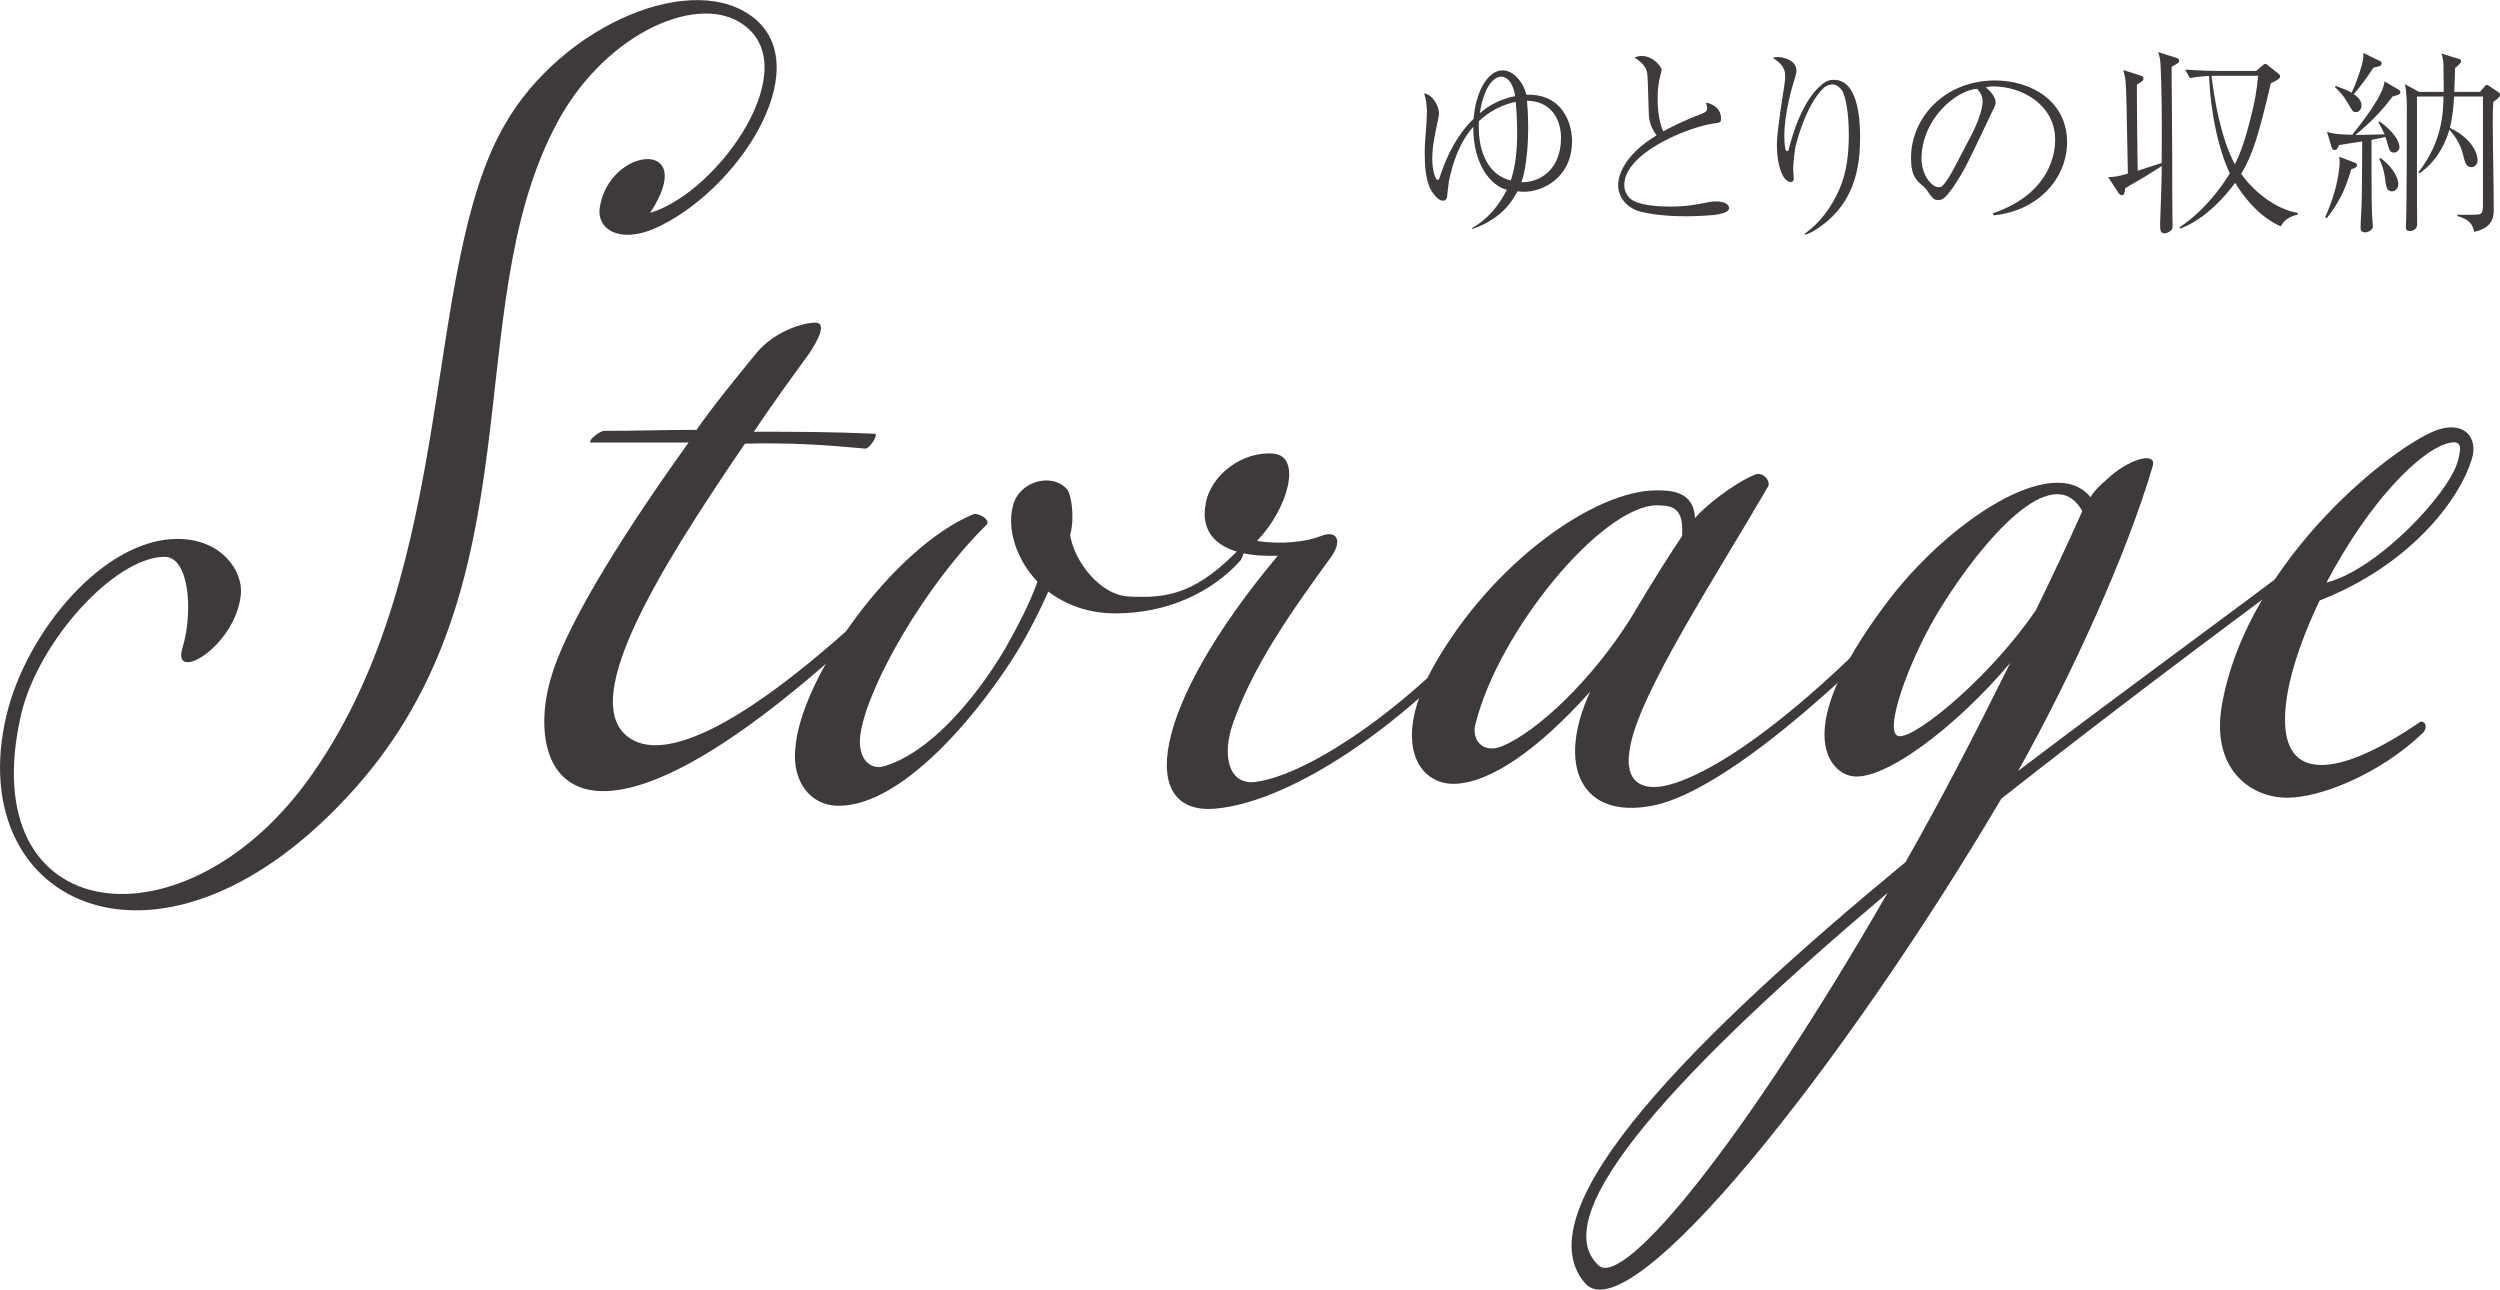
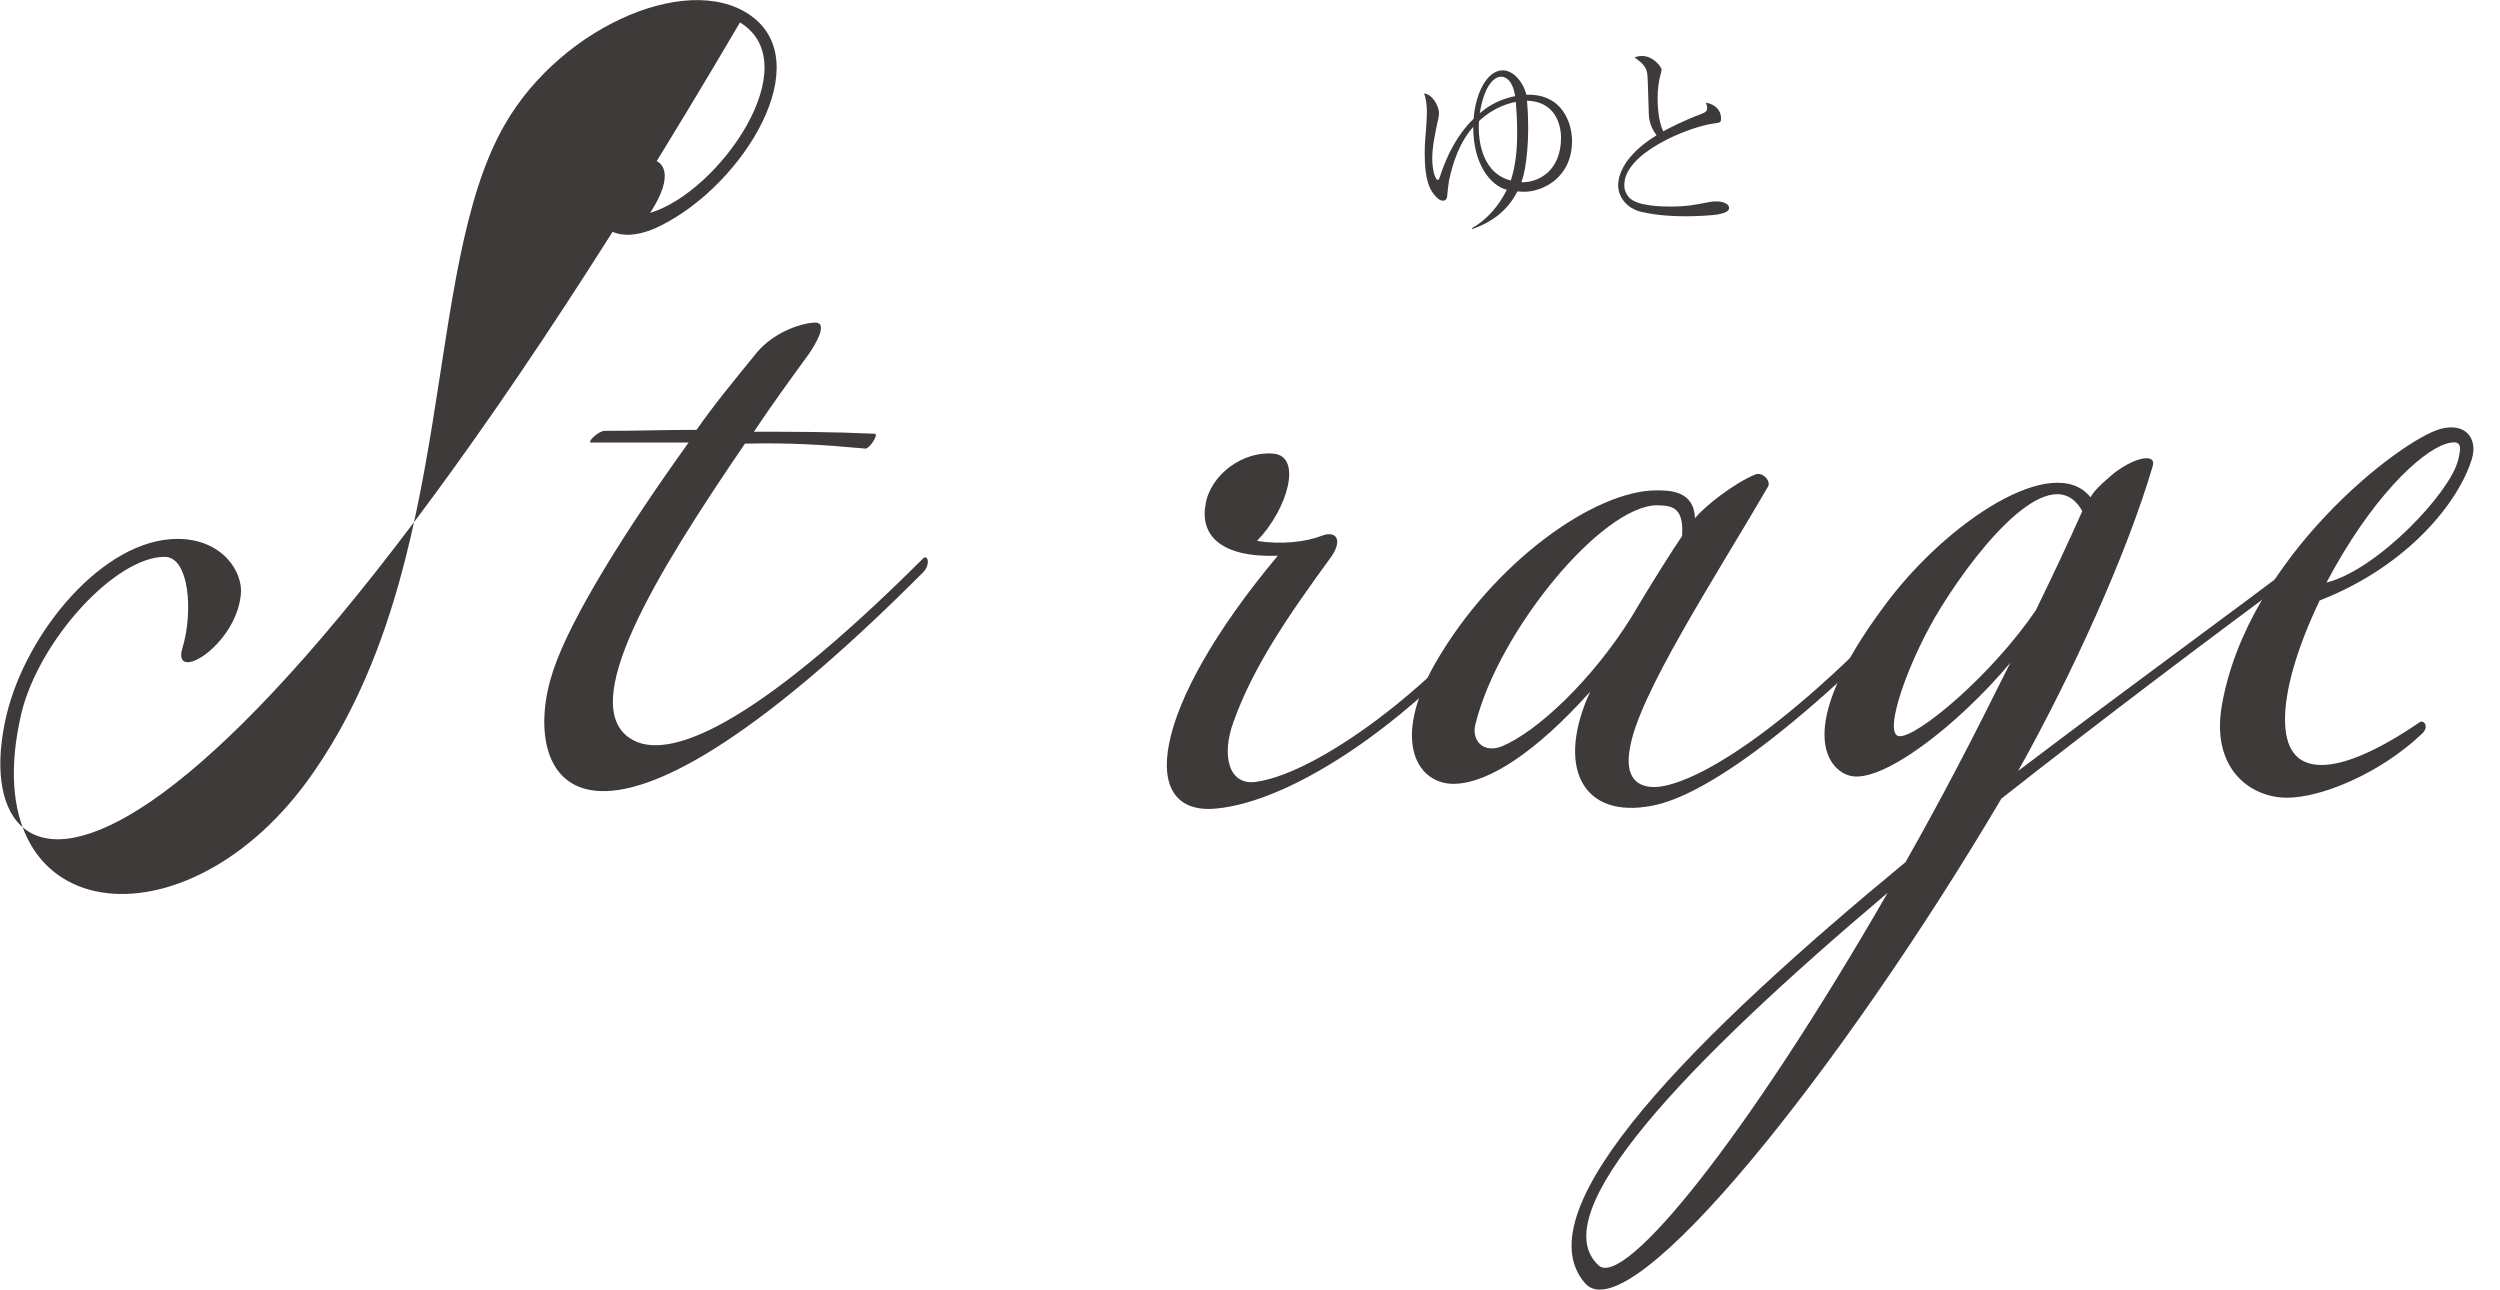
<svg xmlns="http://www.w3.org/2000/svg" id="_レイヤー_2" data-name="レイヤー 2" viewBox="0 0 252 130">
  <defs>
    <style>
      .cls-1 {
        fill: #3e3a39;
        stroke-width: 0px;
      }
    </style>
  </defs>
  <g id="text">
    <g>
      <g>
-         <path class="cls-1" d="m74.59,2.26c-4.68-2.9-14.05,1.4-18.73,10.69-9.57,18.59-1.69,45.87-20.03,66.46C16.59,101.09-3.93,91.4.65,72.11c1.99-8.39,9.77-17.79,17.24-17.79,4.48,0,6.68,3.3,6.38,5.7-.6,5.2-6.98,8.89-5.88,5.3,1.1-3.6.7-9.19-1.79-9.19-4.98,0-12.66,8.39-14.45,15.79-5.08,21.79,16.74,24.28,29.4,6,14.75-21.19,10.86-50.67,19.33-65.36,5.78-10.09,19.23-15.79,25.31-10.59,5.98,5.2-1.89,17.39-10.26,21.09-3.59,1.5-5.78,0-5.48-2.1.9-6.2,10.07-7.1,5.08.5,6.98-2.1,15.94-14.99,9.07-19.19Z" />
+         <path class="cls-1" d="m74.59,2.26C16.59,101.09-3.93,91.4.65,72.11c1.99-8.39,9.77-17.79,17.24-17.79,4.48,0,6.68,3.3,6.38,5.7-.6,5.2-6.98,8.89-5.88,5.3,1.1-3.6.7-9.19-1.79-9.19-4.98,0-12.66,8.39-14.45,15.79-5.08,21.79,16.74,24.28,29.4,6,14.75-21.19,10.86-50.67,19.33-65.36,5.78-10.09,19.23-15.79,25.31-10.59,5.98,5.2-1.89,17.39-10.26,21.09-3.59,1.5-5.78,0-5.48-2.1.9-6.2,10.07-7.1,5.08.5,6.98-2.1,15.94-14.99,9.07-19.19Z" />
        <path class="cls-1" d="m59.64,44.63c-.6,0,.7-1.2,1.3-1.2,3.49,0,5.98-.1,9.27-.1,1.89-2.7,3.89-5.1,6.08-7.8,1.69-2,4.29-2.9,5.68-3,1.59-.2.4,1.9-.4,3.1-1.89,2.6-3.79,5.2-5.58,7.89,4.19,0,7.67,0,12.16.2.5,0-.5,1.5-.9,1.5-4.38-.4-7.57-.6-12.16-.5-9.07,13.29-17.04,26.38-11.46,29.78,3.59,2.2,12.06-.9,29.4-18.19.5-.5.8.6,0,1.4-34.68,34.78-40.86,20.59-37.27,9.89,1.79-5.4,7.47-14.39,13.65-22.99h-9.77Z" />
-         <path class="cls-1" d="m102.09,51.03c.4-1.7,1.99-2.6,3.39-2.6.8,0,1.59.3,2.09.9.4.5.8,2.8.3,4.6.4,2.6,2.99,6.1,5.98,6.2,3.99.2,6.88-.3,11.56-5.3.4-.5-.1,1.4-.4,1.7-2.89,3.2-7.37,5.3-12.56,5.3-2.79,0-5.08-.9-6.78-2.2-.8,1.8-1.79,3.8-2.99,5.8-3.19,5.3-11.26,15.79-18.14,15.79-2.99,0-4.68-2.6-4.38-5.7.5-7.3,9.97-20.39,17.94-23.68.5-.2,1.89.6,1.3,1.1-6.08,6-11.86,15.99-12.66,20.99-.4,2.8,1.2,3.7,2.39,3.3,4.38-1.3,8.87-6.3,12.16-11.79,1.3-2.3,2.49-4.6,3.29-6.8-2.09-2.2-3.09-5.2-2.49-7.6Z" />
        <path class="cls-1" d="m121.52,50.83c.5-3,3.79-5.4,6.88-5.1,2.89.3,1.4,5.6-1.69,8.79,2.39.4,4.98.1,6.48-.5,1.5-.6,2.19.4,1,2.1-4.38,6-7.87,11.09-9.87,16.69-1.2,3.3-.5,6.4,2.29,6,6.58-.9,20.03-10.89,27.7-22.39.3-.5.5,1.4.2,1.8-11.76,14.89-24.51,22.59-31.89,23.28-7.97.8-6.78-9.99,6.18-25.48-5.78.2-7.87-2.1-7.27-5.2Z" />
        <path class="cls-1" d="m146.63,79.01c-3.69.1-6.48-4.2-1.99-12.09,5.88-10.29,16.14-17.49,22.32-17.49,1.3,0,3.79,0,3.89,2.8,1-1.2,3.89-3.5,6.08-4.4.7-.3,1.59.6,1.3,1.2-5.28,9.09-13.15,21.09-13.95,26.48-.5,2.8.7,4,2.89,3.8,3.79-.4,13.35-5.5,29.1-23.18.3-.4.9.8.1,1.7-14.95,15.79-24.61,22.39-29.8,23.38-7.08,1.4-9.77-3.9-6.28-11.49-5.38,6-10.16,9.19-13.65,9.29Zm20.43-28.08c-5.58,0-16.04,12.69-18.34,22.09-.4,1.5.7,3,2.69,2.2,3.59-1.5,9.07-6.7,12.96-12.89,2.19-3.7,4.29-7,5.18-8.29.2-2.8-.9-3.1-2.49-3.1Z" />
        <path class="cls-1" d="m212.69,48.03c2.19-1.9,4.78-2.5,4.29-1-2.59,8.79-8.07,20.89-13.55,30.68,11.06-8.39,21.82-16.19,28.9-21.59.6-.6.6.8.2,1-9.77,7.2-20.63,15.39-30.79,23.38-15.94,26.98-37.37,53.97-41.95,48.87-6.58-7.5,11.46-25.28,32.29-42.47,3.79-6.7,6.58-12.09,10.56-20.09-5.38,6.4-12.96,12.19-16.14,11.39-2.09-.5-5.98-4.5,3.49-17.19,6.28-8.49,17.04-15.49,20.73-10.89.3-.5.7-1,1.99-2.1Zm-51.52,79.55c2.59,2.2,14.65-12.49,29.1-37.58-20.23,17.09-34.88,32.38-29.1,37.58Zm48.73-76.05c-2.99-5.4-10.16,3.1-14.25,9.69-3.19,5.1-5.98,12.89-4.19,12.99,1.79.1,9.17-6,13.75-12.69,1.79-3.7,2.99-6.2,4.68-9.99Z" />
        <path class="cls-1" d="m230.33,72.51c0,2.9,1.1,4.6,3.69,4.6,2.19,0,5.48-1.3,9.87-4.3.4-.3,1,.4.3,1.1-4.29,4.1-10.26,6.5-13.65,6.5-3.79,0-7.67-3-6.58-9.29,2.59-14.99,18.04-26.78,22.02-27.88,2.59-.7,3.79,1,3.19,3-1.3,4.3-6.38,10.79-15.35,14.29-2.29,4.8-3.49,8.99-3.49,11.99Zm17.44-26.08c.3-1.3.5-2.2-1.2-1.7-2.59.8-7.57,5.5-12.06,13.99,5.18-1.3,12.46-9.09,13.25-12.29Z" />
      </g>
      <g>
        <path class="cls-1" d="m148.36,23.01c1.56-.88,2.73-2.28,3.53-3.88-1.61-.4-3.39-2.52-3.39-6.34-1.38,1.56-2.07,3.62-2.45,5.48-.04.18-.16,1.3-.18,1.54-.02.18-.1.42-.44.42-.46,0-.94-.7-1.08-.9-.68-1.06-.74-2.76-.74-4,0-1.12.12-1.76.18-3.04,0-.16.04-.5.04-.9,0-1.1-.16-1.6-.28-1.98.94.16,1.5,1.36,1.5,2,0,.26-.08.6-.1.68-.28,1.3-.58,2.66-.58,3.9,0,1,.26,2.14.56,2.14.1,0,.12-.04.24-.4.7-2.14,1.75-4.18,3.37-5.76.2-2.66,1.4-4.88,2.93-4.88,1.06,0,2.07,1.16,2.39,2.46,3.71-.12,4.6,2.98,4.6,4.66,0,3.76-3.03,5.12-4.8,5.12-.32,0-.56-.02-.7-.04-.88,1.68-2.21,2.98-4.56,3.8l-.04-.08Zm.72-10.8c-.16,2.46.6,5.36,3.21,5.98.5-1.54.64-3.16.64-4.78,0-1.52-.1-2.66-.14-3.14-.66.14-2.17.5-3.71,1.94Zm3.65-2.52c-.26-1.62-.98-1.96-1.4-1.96-.88,0-1.77,1.2-2.17,3.68.54-.44,1.63-1.34,3.57-1.72Zm4.62,4.2c0-1.6-.78-3.68-3.43-3.74.04.4.12,1.38.12,2.82,0,1.64-.14,2.96-.34,4.1-.12.64-.28,1.12-.34,1.3,1.83.04,3.99-1.24,3.99-4.48Z" />
        <path class="cls-1" d="m171.54,11.46c.34-.12.54-.24.54-.56,0-.2-.06-.38-.12-.56.88.18,1.52.7,1.52,1.6,0,.42-.1.42-.7.5-2.63.36-9.05,2.98-9.05,6.2,0,.3.04.74.48,1.26.8.92,3.57.92,4.11.92,1.63,0,2.39-.14,4.01-.46.34-.06.66-.06.72-.06.52,0,1.24.2,1.24.66,0,.3-.32.48-.96.62-.68.16-2.59.22-3.33.22-2.25,0-3.53-.22-4.54-.44-1.47-.34-2.35-1.5-2.35-2.68,0-1.56,1.26-3.46,3.87-5.04-.26-.36-.76-1.1-.78-2.16-.1-3.4-.12-3.76-.16-4.08-.06-.4-.2-.66-.5-.98-.1-.12-.66-.56-.78-.64.2-.06.42-.14.74-.14,1.18,0,1.99,1.14,1.99,1.38,0,.1-.06.3-.08.4-.24.84-.32,1.6-.32,2.46,0,.44,0,2.14.56,3.36.52-.28,1.89-1.02,3.91-1.78Z" />
-         <path class="cls-1" d="m181.95,23.53c1.43-1,2.67-2.62,3.47-4.48.76-1.74.94-3.64.94-5.54,0-2.06-.32-3.82-.66-4.36-.22-.34-.6-.64-.98-.64-.18,0-.58.06-.9.36-1.85,1.78-2.77,5.66-2.83,5.9-.14.68-.24,2.02-.24,2.3,0,.14.06.82.06.96,0,.22-.12.32-.3.32-.26,0-.54-.26-.64-.4-.76-1.06-.76-3.06-.76-3.4,0-1.22.54-4.6.76-6,.06-.42.08-.74.08-.9,0-.94-.58-1.34-1.26-1.84.14-.02.28-.06.5-.06.64,0,1.89.36,1.89,1.34,0,.28-.06.5-.2.94-.12.32-1.02,3.3-1.02,5.64,0,.24.02,1.36.18,1.52.02.04.08.04.1.04.1,0,.14-.06.18-.2.28-1.22,1.42-5.3,3.67-6.76.32-.22.74-.22.88-.22,2.39,0,2.63,3.9,2.63,5.74,0,2.66-.4,5.98-3.23,8.44-.58.5-1.59,1.24-2.33,1.44v-.14Z" />
-         <path class="cls-1" d="m200.92,21.49c5.96-2.06,6.24-6.36,6.24-7.4,0-3.5-3.31-5.38-6.24-5.38-.42,0-.54.04-.74.1.98.82.98,1.42.98,1.52,0,.24-.06.32-.48,1.2-2.43,5.12-2.65,5.62-3.79,7.32-.1.14-.74,1.08-1.14,1.24-.12.06-.26.08-.38.08-.46,0-.6-.22-1.16-1.02-.14-.2-.26-.3-.54-.54-.78-.64-1.04-1.34-1.04-2.7,0-4.02,3.37-7.8,8.47-7.8,3.65,0,7.26,2.08,7.26,6.22,0,3.66-2.93,6.94-7.42,7.38l-.04-.22Zm-2.25-7.78c.6-1.12,1.18-2.68,1.18-3.48,0-.68-.4-1.1-.56-1.28-2.23.18-5.6,3.14-5.6,7.06,0,1.52.96,2.86,1.73,2.86.12,0,.26-.02.38-.14.44-.44.8-1.1,1.16-1.76l1.71-3.26Z" />
-         <path class="cls-1" d="m218.9,6.76c0,.76,0,1.56.02,2.84,0,.18.04,6.34.04,6.4,0,1.26,0,5.34.02,6.1,0,.08.02.48.02.56,0,.4-.06.52-.28.66-.14.1-.36.2-.52.2-.46,0-.46-.32-.46-1,0-.02.16-4.42.16-5.24v-.54c-.6.38-1.34.86-1.81,1.14-1.44.82-1.57.92-1.85,1.08-.1.54-.12.72-.38.72-.12,0-.24-.12-.32-.24l-1.04-1.58c.76-.04.9-.06,1.99-.36-.12-6.66-.16-8.56-.24-9.38-.04-.28-.08-.5-.22-1.06l1.75.56c.22.08.28.18.28.3,0,.18-.12.26-.24.34-.26.16-.28.18-.42.28v.3c0,4.06.04,4.48.08,8.37.34-.12.72-.24,2.41-.78l.02-2v-2.02c0-2.3-.08-5.86-.18-6.44-.04-.24-.12-.5-.18-.72l1.63.52c.26.08.48.12.48.36,0,.18-.08.22-.78.62Zm10.98,16.05c-.7-.32-2.67-1.28-4.58-4.38-.94,1.3-3.03,3.7-5.56,4.62l-.04-.14c2.61-1.72,4.41-4.32,5.06-5.44-.7-1.46-1.85-4.76-2.09-9.82-.02,0-1.12.06-1.93.22l-.48-.86c1.49.12,2.95.14,3.33.14h3.83l.68-.58c.16-.12.18-.14.24-.14s.18.08.22.12l1.04.82c.18.14.24.2.24.32,0,.26-.44.46-.94.7-1.18,5-1.77,7.12-2.99,9.14,1.63,2.26,3.97,3.68,5.7,3.92v.18c-.42.1-1.28.34-1.71,1.18Zm-6.58-15.17c-.2,0-.28.02-.38.02.28,2.3.92,6.2,2.35,8.9.76-1.46,1.26-3.38,1.43-4.04.66-2.48.78-3.5.92-4.88h-4.33Z" />
-         <path class="cls-1" d="m237.01,17.06c-.54,1.8-1.04,3.08-2.47,4.94l-.16-.12c.2-.44.66-1.5,1-2.76.34-1.24.46-2.4.46-2.72,0-.16-.02-.34-.04-.6l1.57.6c.16.06.22.16.22.24,0,.18-.14.28-.58.42Zm4.17-7.34c-.92,1.22-1.93,2.38-3.75,3.88.52,0,.76,0,2.93-.06-.24-.56-.46-.94-.62-1.22l.12-.08c1.38.98,2.01,2,2.01,2.6,0,.26-.24.54-.58.54-.38,0-.44-.24-.64-.92-.12-.44-.14-.5-.2-.66-.22.06-.44.12-1.4.3,0,6.22,0,7.12.12,8.54,0,.02.02.12.02.2,0,.24-.38.58-.76.58-.48,0-.48-.28-.48-.5,0-.64.08-1.66.1-2.3.04-1.54.04-1.56.06-6.36-1.02.16-1.75.26-2.33.36-.2.4-.24.5-.46.5-.14,0-.24-.1-.28-.24l-.48-1.6c.52.2,1.2.28,2.55.3.98-1.24,3.11-3.92,3.25-5.38l1.42.84c.12.06.18.18.18.26,0,.22-.24.28-.8.42Zm-1.93-2.9c-.66,1-1.47,2.1-1.99,2.66.24.18.78.56.78,1.14,0,.28-.16.68-.56.68-.3,0-.32-.04-.86-.98-.4-.7-.8-1.1-1.26-1.54l.08-.12c.44.16,1.16.42,1.61.68.42-.88.8-2.04.84-2.18.32-1,.34-1.28.34-1.82l1.69.82c.1.06.16.16.16.24,0,.14-.1.3-.84.42Zm1.87,12.47c-.54,0-.6-.42-.74-1.52-.06-.42-.22-1.1-.56-1.76l.14-.08c1.57,1.18,1.79,2.26,1.79,2.64s-.26.72-.64.72Zm10.21-9.02c-.04.46-.06.78-.06,1.86,0,2.5.1,6.5.1,9,0,.58,0,1.82-1.97,2.24-.14-.56-.28-1.2-1.71-1.6l.04-.14c.62.04,1.5.02,1.93,0,.34-.02.62-.02.62-.86v-11.04h-2.91c-.06,1.04-.16,2.14-.42,3.16,2.25,1.08,2.79,2.6,2.79,3.22,0,.54-.34.74-.62.74-.56,0-.66-.52-.84-1.24-.3-1.26-1-2.1-1.38-2.54-.26.9-1,3-3.01,4.4l-.12-.1c2.45-3.12,2.51-6.12,2.53-7.64h-2.67v10.58c0,.36.02,1.96.02,2.28,0,.6-.54.7-.74.7-.24,0-.4-.1-.4-.38,0-.18.04-.94.04-1.08.04-1.6.06-7.54.06-11.05,0-.24-.02-1.6-.2-2.3l1.42.78h2.49c.02-.64-.02-1.78-.02-2.74,0-.34-.08-.84-.2-1.12l1.71.52c.16.04.28.1.28.22,0,.16-.12.3-.62.72-.02.96-.04,1.5-.08,2.4h2.59l.42-.48c.06-.06.16-.22.26-.22s.24.1.3.14l.86.58c.18.12.18.24.18.3,0,.16-.12.28-.68.7Z" />
      </g>
    </g>
  </g>
</svg>